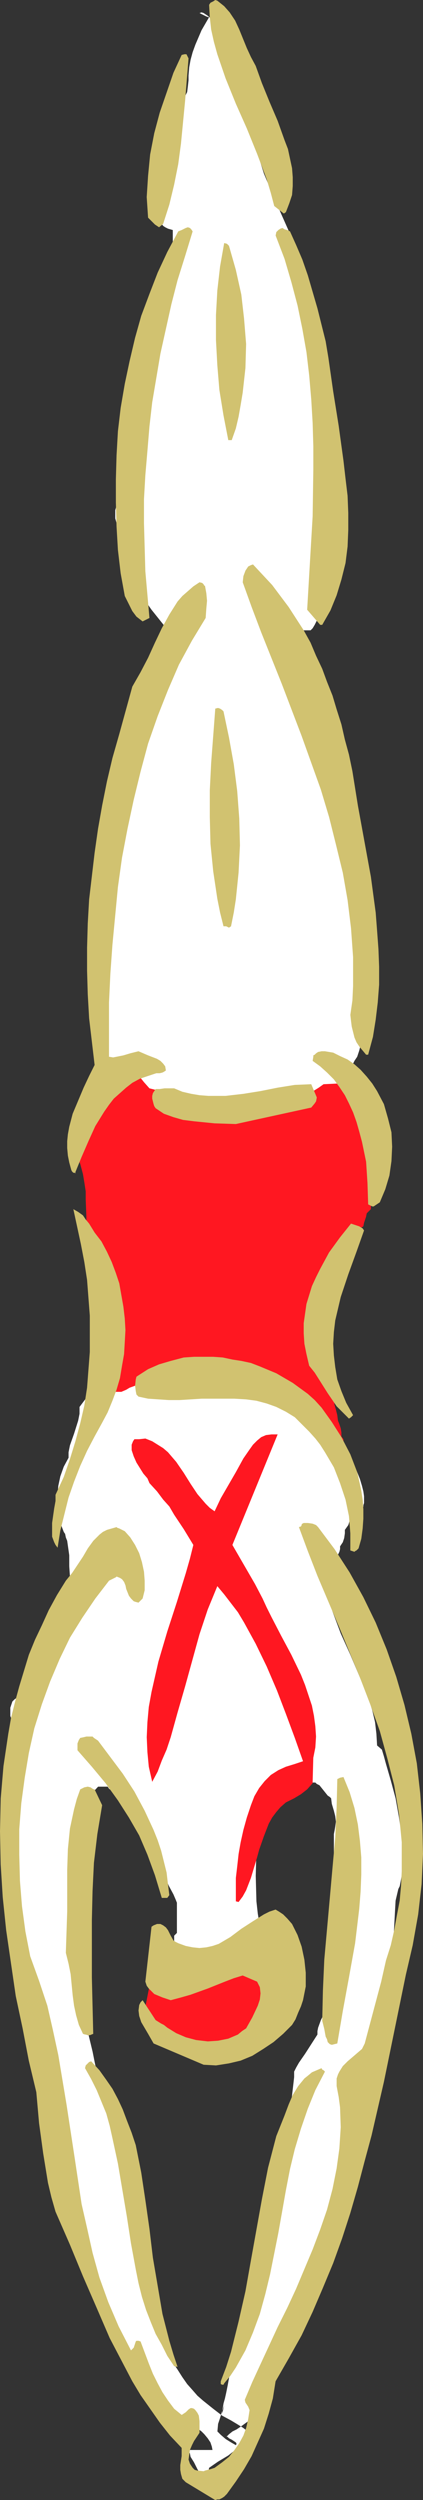
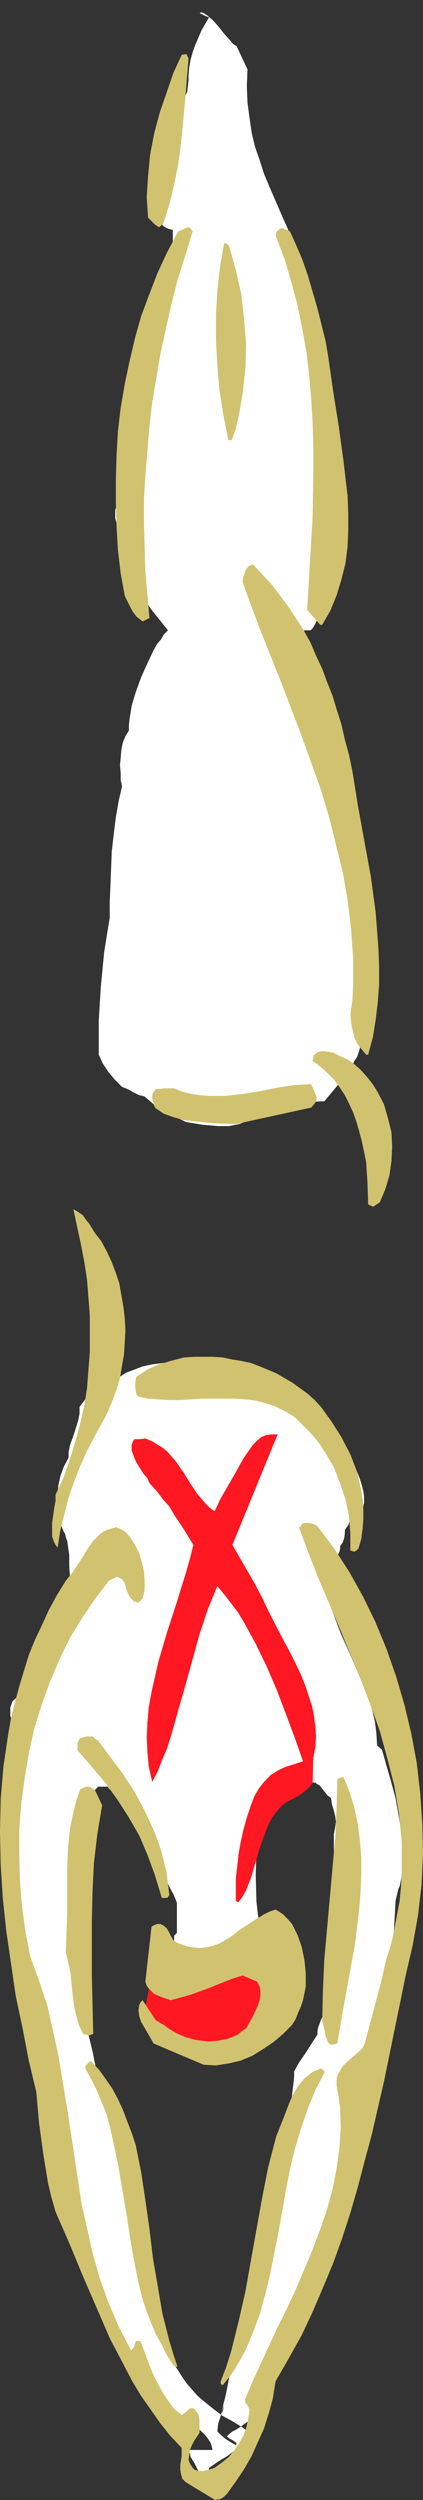
<svg xmlns="http://www.w3.org/2000/svg" xmlns:ns1="http://sodipodi.sourceforge.net/DTD/sodipodi-0.dtd" xmlns:ns2="http://www.inkscape.org/namespaces/inkscape" version="1.0" width="26.364mm" height="155.668mm" id="svg26" ns1:docname="Diving 11.wmf">
  <rect width="100%" height="100%" fill="#333333" stroke="none" />
  <ns1:namedview id="namedview26" pagecolor="#ffffff" bordercolor="#000000" borderopacity="0.25" ns2:showpageshadow="2" ns2:pageopacity="0.0" ns2:pagecheckerboard="0" ns2:deskcolor="#d1d1d1" ns2:document-units="mm" />
  <defs id="defs1">
    <pattern id="WMFhbasepattern" patternUnits="userSpaceOnUse" width="6" height="6" x="0" y="0" />
  </defs>
  <path style="fill:#ffffff;fill-opacity:1;fill-rule:evenodd;stroke:none" d="m 49.257,4.04 -1.776,3.07 -1.453,3.393 -0.646,1.778 -0.484,1.778 -0.323,1.778 -0.161,1.939 v 1.131 l -0.161,1.454 -0.161,1.293 -0.323,0.646 -0.161,0.323 -0.323,0.808 -0.323,0.485 -0.161,2.101 -0.323,2.262 -1.292,4.686 -1.292,4.686 -0.323,2.424 -0.161,2.101 -0.807,0.97 -0.484,1.131 -0.161,1.293 -0.323,1.293 v 1.131 l -0.161,1.454 -0.161,1.131 -0.323,0.97 0.807,0.808 0.646,0.808 0.484,0.323 0.646,0.323 1.13,0.323 v 3.717 l -0.161,0.485 -0.161,0.323 -0.323,0.646 -0.161,0.323 v 0.485 l -0.161,0.646 -0.161,1.454 -0.323,1.778 -0.484,1.939 -0.484,1.939 -0.807,1.616 -0.484,1.454 -0.484,0.485 -0.323,0.485 -0.161,1.778 -0.161,1.939 -0.484,1.778 -0.161,1.778 -0.161,0.808 -0.484,1.293 -0.161,0.808 -0.161,2.585 -0.323,2.585 -0.807,3.07 -0.807,2.909 -0.969,2.909 -0.969,2.585 -0.161,1.616 -0.484,1.616 -1.292,2.747 v 1.131 l -0.323,1.293 -0.323,1.131 -0.161,1.131 v 3.555 3.717 1.131 l -0.161,1.131 -0.323,1.131 v 1.131 0.808 l 0.323,1.131 0.161,1.293 v 0.97 l 0.484,0.323 v 2.262 l 0.161,0.808 v 0.808 l 0.161,2.101 0.484,1.293 0.646,0.808 0.484,0.808 0.807,1.616 h 0.807 l 0.969,0.323 0.969,0.323 0.807,0.162 H 36.014 l 1.615,-0.323 h 3.068 l 3.23,-0.162 3.068,0.162 1.453,0.162 1.292,0.162 2.099,-0.162 2.099,-0.323 7.913,-2.101 1.938,-0.323 1.938,-0.162 0.969,-0.646 0.807,-0.646 0.646,-0.162 0.807,-0.323 1.615,-0.162 3.876,-0.646 1.938,-0.162 0.646,-0.97 0.161,-0.162 0.161,-0.485 0.161,-0.646 0.323,-1.293 v -0.646 l 0.161,-0.485 -0.161,-3.878 -0.161,-4.201 -0.807,-8.726 -0.807,-8.403 -0.323,-4.201 V 93.4 L 74.45,82.735 74.127,82.25 73.804,81.765 v -0.323 -0.808 -0.485 l 0.323,-0.646 0.161,-0.485 0.161,-0.808 -0.646,-0.808 -0.484,-0.485 -0.323,-0.646 -0.161,-0.323 -0.161,-0.646 0.161,-0.808 -0.161,-0.646 -0.161,-0.485 -0.323,-0.485 -0.484,-0.646 -0.484,-0.808 0.161,-0.808 0.323,-0.97 0.484,-1.131 0.323,-0.646 -0.807,-3.232 -0.807,-2.909 -2.261,-5.979 -2.584,-5.817 -2.584,-5.979 -1.292,-3.07 -0.969,-3.07 -1.13,-3.232 -0.807,-3.393 -0.484,-3.393 -0.484,-3.555 -0.161,-3.878 0.161,-4.04 -2.584,-5.494 v 0 L 55.393,10.665 54.909,10.342 53.94,9.211 52.648,7.756 51.517,6.302 50.226,4.848 48.934,3.717 48.449,3.393 47.965,3.07 l -0.484,-0.162 -0.484,0.162 1.615,0.808 0.484,0.162 z" id="path1" />
  <path style="fill:#ffffff;fill-opacity:1;fill-rule:evenodd;stroke:none" d="m 64.922,327.868 -2.422,-1.293 -2.422,-1.131 -2.261,-0.97 -4.199,-1.616 -1.938,-0.646 -2.099,-0.485 -1.776,-0.323 -3.391,-0.646 -3.23,-0.162 -2.745,0.162 -2.584,0.323 -2.261,0.485 -2.099,0.808 -1.776,0.646 -1.453,0.97 -1.13,0.808 -0.969,0.808 -0.807,0.646 -0.484,0.485 -1.453,0.323 -0.807,0.162 H 21.641 l -0.807,0.97 -0.646,0.97 -1.453,1.939 v 1.616 l -0.323,1.616 -0.969,3.07 -0.969,2.747 -0.323,1.616 v 1.293 l -1.13,2.101 -0.807,2.262 -0.484,2.262 -0.161,2.101 v 2.262 l 0.323,2.262 0.323,2.101 0.807,2.101 0.323,0.485 0.161,0.808 0.323,0.808 0.161,1.131 0.323,2.262 v 2.585 l 0.161,2.424 0.323,2.424 0.161,0.808 0.484,0.97 0.323,0.646 0.484,0.323 -0.646,3.232 -0.161,0.162 -0.484,0.485 -0.323,0.485 -0.161,0.485 -0.646,0.485 -0.484,0.323 -0.323,0.485 -0.323,0.323 -0.161,0.323 v 0.485 0.323 l -0.323,0.485 -0.161,0.323 -0.323,0.323 -0.484,0.323 -0.646,0.646 -1.13,1.778 -1.13,1.939 -1.453,1.778 -0.646,0.808 -0.646,0.646 -0.161,0.97 -0.484,0.97 -0.484,0.808 -0.484,0.646 -0.323,1.293 -0.484,0.808 -0.646,0.646 -0.484,0.485 -0.646,0.485 -0.484,0.485 -0.323,0.97 -0.161,0.485 v 0.646 1.293 l 0.484,1.293 0.161,1.131 0.161,1.293 0.323,2.909 0.161,3.07 -0.161,6.787 -0.161,6.625 0.323,3.232 0.484,2.909 -0.161,4.201 -0.323,4.201 -0.323,8.726 -0.161,4.363 v 4.201 l 0.323,4.201 0.646,4.04 v 0.646 l 0.161,0.485 0.646,1.454 0.484,1.454 0.161,0.646 0.161,0.646 0.484,0.646 0.323,0.808 0.807,1.778 v 3.232 l 2.099,6.625 0.161,0.808 0.161,0.808 0.161,0.646 0.161,0.485 0.161,7.595 0.646,7.595 0.484,3.717 0.646,3.878 0.807,3.717 0.969,3.555 0.484,0.485 0.161,0.323 0.161,0.808 0.484,1.131 0.323,1.454 0.646,1.778 0.807,1.939 0.807,2.262 0.969,2.424 0.969,2.424 1.13,2.747 2.422,5.656 2.584,5.494 2.745,5.494 1.292,1.939 1.292,1.939 2.907,3.717 3.23,3.393 3.23,2.909 1.615,1.293 1.453,1.131 1.292,1.131 0.969,0.808 0.969,0.808 0.646,0.485 0.484,0.485 0.161,0.162 0.807,0.97 0.646,0.97 0.323,0.97 0.161,0.808 H 44.25 l 0.484,0.808 0.161,0.808 0.807,1.293 0.807,1.616 0.969,1.616 1.13,1.454 0.323,-1.616 0.323,-1.778 2.099,-1.454 2.422,-1.454 2.261,-1.778 0.969,-0.97 0.969,-0.808 0.484,-1.616 -0.161,-0.323 -0.161,-0.323 -0.807,-0.646 -1.292,-0.808 -0.807,-0.485 -0.807,-0.485 -2.099,-1.131 -2.099,-1.616 -2.422,-1.939 -1.292,-1.131 -1.13,-1.293 -1.292,-1.454 -1.13,-1.616 -1.13,-1.778 -1.292,-1.939 -0.969,-2.101 -1.13,-2.424 -0.969,-2.585 -0.969,-2.747 -0.969,-2.909 -0.646,-3.393 -0.807,-3.393 -0.484,-3.878 -0.484,-3.878 -0.323,-4.363 -0.161,-4.686 -0.161,-4.848 -0.323,-0.808 -0.161,-1.131 -0.484,-2.424 -0.484,-2.424 -0.161,-1.131 v -0.97 l -0.161,-0.485 -0.323,-0.646 -0.484,-0.646 -0.161,-0.485 -0.323,-1.616 -0.161,-1.616 -1.453,-2.101 -1.453,-2.424 -1.453,-2.262 -1.776,-1.939 v -1.778 l -0.323,-2.101 -0.484,-2.262 -0.484,-2.424 -1.13,-4.686 -0.484,-2.101 -0.323,-1.939 -0.484,-3.878 -0.323,-3.878 -0.161,-7.918 -0.161,-7.918 -0.161,-3.878 -0.323,-3.717 v -2.101 -2.424 l 0.161,-2.262 0.161,-2.424 0.484,-2.424 0.484,-2.262 0.646,-2.101 0.807,-1.939 v -2.262 l 2.099,-2.262 h 2.261 l 0.323,0.485 0.646,0.485 1.13,0.646 0.969,1.454 0.969,1.616 2.261,3.555 2.261,3.393 1.292,1.454 0.969,1.131 0.161,1.293 0.484,1.293 0.646,1.293 0.969,0.97 v 0.97 l 0.323,0.97 0.969,2.262 1.13,2.101 0.484,1.131 0.323,0.808 v 7.11 l -0.646,0.646 v 3.717 l 2.745,2.747 h 4.845 l 0.969,-0.646 1.292,-0.323 1.453,-0.162 h 1.13 l 1.13,-0.162 1.13,-0.485 1.453,-0.323 1.292,-0.162 0.807,-0.323 0.807,-0.162 0.161,-0.97 0.323,-0.808 0.484,-0.97 0.161,-0.646 v -2.585 l -0.484,-2.909 -0.323,-2.909 -0.161,-5.979 0.161,-6.14 0.161,-6.14 0.807,-1.616 0.323,-0.97 v -1.131 l 0.646,-0.646 0.484,-0.808 0.484,-0.97 0.161,-0.97 0.484,-0.97 0.807,-0.97 1.776,-1.778 h 5.491 l 1.13,1.131 h 1.13 l 0.323,0.323 0.646,0.323 1.938,2.424 0.484,0.323 0.323,0.323 0.161,1.293 0.484,1.616 0.323,1.293 0.161,1.293 -0.161,1.131 -0.161,0.97 -0.161,0.808 v 0.97 4.363 l -0.161,4.848 -0.484,4.848 -0.161,2.262 -0.484,2.101 -0.161,5.009 v 5.494 l -0.161,5.494 -0.161,5.333 -0.484,1.454 -0.807,1.616 -0.646,1.778 -0.161,0.808 v 0.808 l -1.453,2.262 -1.453,2.262 -1.453,2.101 -0.646,1.131 -0.484,0.97 v 1.293 l -0.161,1.454 -0.323,2.747 -0.161,1.454 -0.484,1.616 -0.484,1.616 -0.484,1.454 -0.161,1.454 -0.323,1.616 -0.484,1.454 -0.161,1.293 -0.161,0.162 -0.323,0.485 -0.484,0.485 -0.161,0.485 v 0.97 l -0.161,1.293 -0.484,2.909 -0.323,1.454 -0.323,1.293 -0.484,1.131 -0.484,0.808 v 0.323 0.323 l -0.161,0.808 -0.161,0.97 -0.323,1.293 -0.323,1.293 -0.323,1.616 -0.323,1.778 -0.323,1.778 -0.484,2.101 -0.807,4.201 -0.969,4.525 -0.969,4.848 -0.969,4.686 -0.969,4.525 -0.807,4.363 -0.484,1.939 -0.323,1.778 -0.323,1.778 -0.323,1.616 -0.323,1.454 -0.323,1.131 -0.161,0.97 -0.161,0.808 v 0.485 0.162 l 0.484,-1.939 -0.484,1.293 -0.484,1.616 -0.484,1.454 -0.161,1.778 0.807,0.808 1.13,0.97 1.292,0.808 1.13,0.646 0.161,-0.323 -0.161,-0.323 -0.969,-0.646 -0.646,-0.323 -0.323,-0.323 -0.323,-0.162 h 0.161 l 0.484,-0.485 0.807,-0.646 0.969,-0.485 0.969,-0.646 1.776,-1.293 0.969,-0.485 0.646,-0.485 0.323,-0.97 0.323,-0.97 0.323,-0.97 0.161,-0.97 0.161,-0.323 0.323,-0.646 0.484,-0.646 0.484,-1.293 0.484,-1.131 0.484,-1.454 0.646,-1.778 0.646,-1.778 0.807,-1.939 0.807,-2.101 1.453,-4.363 1.615,-4.686 3.23,-9.857 1.615,-4.686 1.453,-4.525 0.646,-2.101 0.646,-1.939 0.646,-1.939 0.646,-1.778 0.323,-1.454 0.484,-1.293 0.323,-1.131 0.323,-0.97 0.161,-0.808 v -0.323 -1.939 l 0.161,-2.101 0.323,-4.363 0.484,-4.525 0.323,-2.101 0.484,-1.939 0.484,-0.485 0.161,-1.131 0.484,-1.454 0.646,-1.454 0.484,-1.454 1.13,-2.909 0.323,-1.293 v -1.131 l 0.323,-0.646 0.323,-0.485 1.453,-2.909 0.646,-0.97 0.161,-1.293 0.323,-1.293 0.646,-1.293 0.484,-1.131 v -0.97 l 0.161,-1.131 0.161,-1.131 0.161,-0.97 0.484,-1.293 0.484,-1.454 0.646,-2.585 0.323,-3.07 0.323,-2.909 0.323,-5.979 0.161,-2.909 0.646,-2.747 0.323,-0.646 0.323,-1.616 0.323,-1.939 0.161,-1.939 v -1.939 l -0.323,-4.363 -0.646,-4.363 -0.807,-4.525 -1.13,-4.201 -1.13,-3.878 -0.484,-1.778 -0.484,-1.616 -1.13,-0.97 -0.161,-2.747 -0.323,-2.747 -0.646,-2.747 -0.807,-2.585 -2.099,-5.171 -2.261,-5.333 -2.261,-5.009 -1.938,-5.171 -0.807,-2.747 -0.646,-2.424 -0.323,-2.747 -0.161,-2.585 0.969,-1.131 h 1.292 l 0.969,-1.131 v -0.646 l 0.323,-0.646 0.161,-0.646 v -0.646 l 0.646,-0.97 0.323,-0.97 0.161,-1.131 v -0.808 l 0.807,-1.131 0.161,-0.485 0.161,-0.646 h 1.13 l 0.161,-0.162 0.323,-0.323 0.484,-1.131 0.646,-0.97 0.484,-0.646 v -0.323 l 0.161,-0.485 v -1.616 l -0.161,-1.131 -0.323,-1.293 -0.484,-1.616 -0.646,-1.616 -0.969,-1.778 -1.292,-1.939 -1.615,-2.262 -2.099,-2.262 -1.292,-1.131 -1.292,-1.293 -1.453,-1.131 -1.615,-1.293 -1.615,-1.293 -3.876,-2.909 z" id="path2" />
  <path style="fill:#ffffff;fill-opacity:1;fill-rule:evenodd;stroke:none" d="m 31.815,138.16 1.938,2.585 1.938,2.747 1.938,2.424 1.938,2.424 -0.969,0.97 -0.646,1.131 -0.969,1.131 -0.807,1.454 -1.453,3.07 -1.453,3.232 -1.292,3.555 -0.969,3.232 -0.484,3.07 -0.161,1.454 v 1.293 l -0.807,1.293 -0.646,1.616 -0.323,1.616 -0.161,1.939 -0.161,1.616 0.161,1.939 v 1.616 l 0.323,1.454 -0.807,3.555 -0.646,3.717 -0.484,3.878 -0.484,4.201 -0.323,8.241 -0.161,3.717 v 3.717 l -0.646,3.878 -0.646,4.04 -0.807,8.241 -0.484,8.08 v 7.918 l 0.969,2.101 1.292,1.939 1.453,1.778 1.776,1.778 1.292,0.485 1.453,0.808 1.292,0.646 0.807,0.162 0.484,0.162 1.13,0.97 1.13,0.97 2.584,1.454 2.584,1.454 2.261,1.131 1.938,0.323 1.938,0.323 1.938,0.162 1.776,0.162 h 1.292 1.292 l 2.422,-0.485 2.422,-0.97 2.261,-0.97 2.261,-1.131 2.422,-0.97 2.584,-0.646 1.292,-0.162 1.453,-0.162 2.584,-0.162 1.453,-0.162 h 1.292 l 1.615,-1.939 1.615,-1.939 1.615,-1.939 1.615,-1.778 0.161,-0.97 0.484,-0.97 0.646,-0.97 0.323,-0.97 0.161,-0.485 0.161,-0.646 0.161,-1.131 v -3.232 l 0.161,-0.485 0.484,-0.646 0.323,-0.485 0.323,-0.485 -0.161,-10.019 -0.323,-10.18 -0.646,-10.019 -0.484,-5.009 -0.646,-4.686 -0.484,-3.07 -0.484,-3.393 -0.807,-3.717 -0.807,-3.878 -0.969,-3.555 -1.13,-3.717 -1.292,-3.232 -0.807,-1.293 -0.807,-1.293 v -0.97 l -0.323,-0.97 -0.161,-1.131 -0.161,-0.808 -1.615,-3.393 -1.938,-3.555 -1.938,-3.393 -0.807,-1.616 -0.484,-1.616 v -0.646 l 0.161,-0.485 0.161,-1.778 -0.807,-1.293 -1.13,-1.616 -0.807,-1.616 -0.969,-1.293 -0.161,-2.101 -0.646,-1.616 -0.807,-1.616 -1.13,-1.293 -0.161,-0.97 -0.484,-0.808 -0.484,-0.97 -0.484,-0.485 0.969,0.97 1.292,1.293 1.453,1.293 1.453,1.778 1.292,1.454 1.13,1.778 0.807,1.454 0.161,0.808 0.161,0.485 h 3.23 l 0.484,-0.485 0.484,-0.808 0.484,-0.97 0.161,-0.97 1.776,-1.778 1.292,-1.939 0.969,-1.939 0.646,-2.101 0.484,-2.101 0.161,-2.262 -0.161,-2.585 -0.323,-2.747 v -1.939 -2.585 l -0.323,-2.424 v -0.97 l -0.161,-0.808 -0.484,-0.485 -0.969,-0.162 h -1.292 l -5.329,0.485 -1.13,0.162 H 68.959 l -3.23,-0.323 h -3.23 -3.23 l -3.068,0.323 -0.969,1.293 h -1.292 l -1.292,0.162 -2.907,0.485 -2.745,0.646 -1.453,0.162 H 44.25 l -0.646,0.323 -0.484,0.162 -0.484,0.162 -0.969,0.485 -0.969,0.485 -1.13,0.646 -0.807,0.485 -0.646,0.162 -0.646,0.162 -0.484,0.162 -0.807,0.162 -5.329,5.332 0.161,2.747 0.161,1.454 0.161,1.293 0.484,2.101 z" id="path3" />
  <path style="fill:#ff1721;fill-opacity:1;fill-rule:evenodd;stroke:none" d="m 40.536,464.898 25.839,-2.909 v 11.958 l -7.267,6.787 -9.69,3.07 -12.435,-4.363 -2.907,-6.302 1.776,-9.049 z" id="path4" />
-   <path style="fill:#ff1721;fill-opacity:1;fill-rule:evenodd;stroke:none" d="m 29.715,250.305 1.453,1.293 1.453,1.454 1.292,1.616 1.292,1.454 1.292,0.323 1.453,0.646 1.292,0.646 1.13,0.485 1.453,0.162 0.646,0.162 0.484,0.485 4.037,-0.162 1.938,-0.323 1.776,-0.323 h 2.745 l 0.969,-0.162 0.807,-0.162 0.807,-0.162 h 0.969 l 0.484,0.162 0.807,0.162 1.615,0.162 1.938,0.162 1.615,0.162 0.323,-0.162 1.292,-0.485 0.484,-0.162 h 5.975 l 0.969,-0.485 1.292,-0.485 1.292,-0.808 1.13,-0.808 3.391,-0.162 3.391,-0.162 1.13,1.293 0.969,1.454 0.646,1.616 0.161,1.939 0.484,0.808 0.323,1.293 0.323,1.131 0.323,1.131 0.161,0.97 0.323,1.293 0.484,1.131 0.323,0.808 v 8.564 l -0.807,2.101 -0.161,1.131 v 0.97 l -0.323,0.485 v 1.616 l -0.969,0.97 -0.161,0.808 -0.484,1.454 -0.161,0.808 -0.807,0.485 -1.453,1.778 -0.646,0.646 -0.969,2.424 -0.807,2.585 -0.807,2.585 -0.484,1.293 -0.484,0.808 v 0.646 0.646 l -0.323,1.616 -0.323,1.454 -0.323,0.485 -0.323,0.485 -0.161,0.97 -0.161,0.646 v 0.485 l -0.646,1.131 -0.323,0.97 -0.323,2.424 -0.323,2.424 -0.161,1.131 -0.484,0.97 0.161,1.939 0.323,2.101 0.323,1.939 0.161,1.778 0.807,0.646 v 0.97 l 0.807,0.808 v 0.97 l 0.807,0.646 0.161,1.131 0.323,1.131 0.323,1.293 0.161,1.293 0.323,0.808 0.323,0.97 0.161,0.97 v 0.97 l 0.484,0.646 v 4.201 l -0.161,-1.131 -0.161,-0.485 -0.161,-0.646 -0.323,-0.485 -0.484,-0.485 -0.484,-0.646 -0.484,-0.323 -0.807,-0.646 -2.099,-1.939 -2.422,-1.939 -2.261,-2.101 -2.099,-1.939 -1.615,-0.646 -1.615,-0.323 -3.714,-1.131 -3.714,-1.131 -1.615,-0.808 -1.453,-0.646 -0.807,-0.162 -1.13,-0.162 -2.584,-0.162 -2.584,-0.162 -1.13,0.162 -0.969,0.485 h -2.422 l -5.491,0.162 -2.422,0.162 h -2.584 l -0.807,0.162 -1.776,0.646 -0.807,0.485 -1.13,0.485 h -4.36 l -0.807,-0.97 v -3.393 l 0.323,-0.485 0.323,-1.454 0.161,-1.778 v -3.393 -3.555 -3.393 l -0.646,-2.101 -0.646,-1.939 -0.807,-3.555 -0.807,-3.07 -0.323,-2.909 -0.323,-2.585 -0.161,-2.424 -0.161,-2.262 v -1.939 l -0.161,-4.04 v -1.939 l -0.323,-2.101 -0.323,-1.939 -0.646,-2.424 -0.969,-2.424 -1.13,-2.585 0.161,-0.485 0.161,-0.485 0.646,-1.454 0.807,-1.454 0.323,-0.485 0.161,-0.323 0.807,-0.485 0.323,-0.485 0.323,-1.131 0.161,-0.97 0.161,-0.808 0.323,-0.485 0.161,-0.646 0.807,-1.454 -0.161,-0.162 -0.161,-0.162 -0.807,-0.162 -0.807,-0.162 h -0.161 l -0.161,-0.162 0.484,-0.485 0.484,-0.646 0.484,-0.646 0.484,-0.323 2.099,-1.454 0.969,-0.808 0.969,-0.485 h 3.553 l 0.323,-0.323 z" id="path5" />
  <path style="fill:#d1c270;fill-opacity:1;fill-rule:evenodd;stroke:none" d="m 51.195,588.192 h 0.484 l 0.646,-0.323 0.484,-0.323 0.646,-0.646 2.099,-2.909 1.938,-2.909 1.776,-3.07 1.453,-3.232 1.453,-3.232 1.13,-3.555 0.969,-3.555 0.646,-4.04 3.068,-5.333 3.068,-5.494 2.584,-5.494 2.422,-5.656 2.422,-5.817 2.099,-5.817 1.938,-5.979 1.776,-6.14 1.615,-6.14 1.615,-5.979 2.907,-12.604 2.584,-12.604 2.584,-12.604 1.615,-6.948 1.292,-7.272 0.807,-7.11 0.323,-7.11 -0.161,-7.11 -0.484,-7.11 -0.807,-7.11 -1.292,-6.948 -1.615,-6.787 -1.938,-6.625 -2.261,-6.464 -2.584,-6.302 -2.907,-5.979 -3.23,-5.817 -3.553,-5.494 -3.876,-5.171 -0.484,-0.485 -0.807,-0.323 -1.13,-0.162 H 71.543 l -0.323,0.162 -0.161,0.162 v 0.162 l -0.161,0.323 -0.484,0.162 2.099,5.656 2.261,5.817 5.006,11.796 5.006,12.119 2.422,6.302 2.261,6.302 1.776,6.464 1.615,6.302 1.13,6.787 0.323,3.232 0.323,3.393 v 3.393 3.393 l -0.161,3.393 -0.323,3.555 -0.646,3.393 -0.646,3.555 -0.807,3.555 -1.13,3.555 -1.13,5.009 -1.292,4.848 -2.584,9.695 -0.646,1.293 -1.13,0.97 -2.261,1.939 -1.13,1.131 -0.807,1.293 -0.323,0.646 -0.323,0.97 v 0.808 0.97 l 0.484,2.585 0.323,2.424 0.161,4.686 -0.323,5.009 -0.646,4.686 -0.969,4.848 -1.292,4.848 -1.615,4.686 -1.776,4.686 -3.876,9.211 -2.099,4.525 -2.261,4.525 -4.037,8.726 -1.938,4.201 -1.776,4.201 0.161,0.646 0.323,0.485 0.323,0.485 0.323,0.808 -0.323,2.101 -0.484,2.101 -0.646,1.778 -0.969,1.778 -1.13,1.616 -1.292,1.616 -1.615,1.293 -1.776,1.293 -0.969,0.323 -0.646,0.162 -0.646,0.162 -0.323,0.162 -1.453,-0.162 -0.646,-0.162 -0.484,-0.485 -0.646,-0.97 -0.323,-0.97 0.161,-1.131 0.161,-1.131 0.484,-1.131 0.484,-0.97 1.292,-1.939 v -1.454 -1.293 l -0.161,-1.293 -0.323,-0.646 -0.484,-0.646 -0.323,-0.323 -0.484,-0.162 h -0.323 l -0.484,0.323 -0.646,0.646 -0.969,0.646 -1.776,-1.454 -1.453,-1.939 -1.292,-1.939 -1.13,-2.101 -1.13,-2.262 -0.969,-2.424 -1.938,-5.171 -0.484,-0.162 h -0.484 l -0.161,0.162 -0.161,0.485 -0.161,0.485 -0.161,0.485 -0.323,0.323 -0.323,0.323 -2.907,-5.656 -2.422,-5.656 -2.099,-5.817 -1.615,-5.817 -1.292,-5.817 -1.292,-5.656 -1.776,-11.796 -1.776,-11.635 -1.938,-11.635 -1.292,-5.979 -1.292,-5.656 -1.938,-5.817 -2.099,-5.817 -1.13,-5.817 -0.807,-5.979 -0.484,-5.979 -0.161,-6.14 v -5.979 l 0.484,-6.14 0.807,-5.979 0.969,-5.817 1.292,-5.817 1.776,-5.656 1.938,-5.332 2.261,-5.333 2.422,-5.009 2.907,-4.686 3.068,-4.525 3.23,-4.201 1.292,-0.646 0.323,-0.162 0.161,-0.162 0.807,0.323 0.484,0.323 0.484,0.646 0.323,0.808 0.161,0.808 0.323,0.808 0.323,0.808 0.484,0.646 0.646,0.646 0.484,0.162 0.646,0.162 0.161,-0.162 0.161,-0.162 v 0 l 0.161,-0.162 0.161,-0.162 0.323,-0.323 0.484,-1.939 v -2.262 l -0.161,-2.101 -0.484,-2.262 -0.646,-2.101 -0.969,-1.939 -1.13,-1.778 -1.292,-1.454 -1.292,-0.646 -0.484,-0.162 -0.161,-0.162 -1.13,0.323 -1.13,0.323 -0.969,0.485 -0.807,0.646 -1.453,1.454 -1.292,1.778 -1.13,1.939 -1.292,1.939 -1.292,1.939 -1.453,1.778 -2.099,3.393 -1.938,3.555 -1.615,3.555 -1.615,3.393 -1.453,3.555 -1.13,3.717 -1.13,3.717 -0.969,3.555 -0.969,3.878 -0.646,3.717 -1.13,7.595 -0.646,7.595 L 0,430.964 l 0.161,7.756 0.484,7.756 0.807,7.756 1.13,7.756 1.13,7.756 1.615,7.595 1.453,7.595 1.776,7.433 0.646,7.272 0.969,7.11 1.13,6.948 0.807,3.393 0.969,3.393 3.391,7.756 3.068,7.433 3.23,7.433 3.068,7.11 3.553,6.787 1.776,3.393 1.938,3.232 2.261,3.232 2.261,3.232 2.422,3.07 2.745,2.909 v 0.97 0.97 l -0.323,2.101 v 1.131 l 0.161,0.97 0.323,1.131 0.807,0.808 6.944,4.201 z" id="path6" />
  <path style="fill:#d1c270;fill-opacity:1;fill-rule:evenodd;stroke:none" d="m 52.809,560.883 1.453,-1.778 1.292,-1.939 2.261,-4.04 1.776,-4.201 1.615,-4.363 1.292,-4.686 1.13,-4.686 1.938,-9.695 1.776,-10.019 0.969,-5.009 1.13,-4.686 1.453,-4.848 1.615,-4.686 1.776,-4.363 2.261,-4.363 -0.323,-0.323 -0.323,-0.162 -0.161,-0.323 -1.13,0.485 -1.13,0.485 -0.969,0.808 -0.807,0.646 -1.453,1.778 -1.292,2.101 -0.969,2.262 -0.969,2.585 -1.938,4.848 -1.938,7.433 -1.453,7.433 -2.584,14.382 -1.292,7.272 -1.615,7.11 -1.776,7.11 -1.13,3.555 -1.292,3.393 v 0.646 l 0.323,0.162 h 0.323 z" id="path7" />
  <path style="fill:#d1c270;fill-opacity:1;fill-rule:evenodd;stroke:none" d="m 41.828,557.005 -0.969,-2.909 -0.969,-3.232 -1.615,-6.302 -1.13,-6.625 -1.13,-6.625 -0.807,-6.787 -0.969,-6.787 -0.969,-6.464 -1.292,-6.464 -0.969,-2.909 -1.13,-2.909 -0.969,-2.585 -1.13,-2.424 -1.292,-2.424 -1.453,-2.101 -1.615,-2.262 -1.938,-2.101 -0.484,0.162 -0.323,0.323 -0.484,0.485 -0.161,0.646 1.453,2.585 1.292,2.585 1.13,2.747 1.13,2.747 0.807,2.909 0.646,2.909 1.292,5.979 2.099,12.443 0.969,6.302 1.13,6.14 0.646,3.232 0.807,3.232 0.969,3.07 1.13,2.909 1.13,2.747 1.453,2.585 1.292,2.585 1.615,2.424 z" id="path8" />
  <path style="fill:#d1c270;fill-opacity:1;fill-rule:evenodd;stroke:none" d="m 47.965,485.904 2.907,0.162 3.068,-0.485 2.745,-0.646 2.745,-1.131 2.584,-1.616 2.422,-1.616 2.261,-1.939 2.099,-2.101 0.807,-1.293 0.646,-1.616 0.646,-1.454 0.484,-1.454 0.646,-3.232 v -3.232 l -0.323,-3.07 -0.646,-3.07 -0.969,-2.747 -1.292,-2.585 -1.13,-1.293 -0.969,-0.97 -0.969,-0.646 -0.807,-0.485 -1.453,0.485 -1.292,0.646 -2.584,1.616 -2.745,1.778 -2.584,1.939 -2.745,1.616 -1.453,0.485 -1.453,0.323 -1.615,0.162 -1.615,-0.162 -1.615,-0.323 -1.776,-0.646 -0.646,-0.323 -0.484,-0.323 -0.646,-1.131 -0.646,-1.293 -0.484,-0.646 -0.646,-0.485 -0.646,-0.323 h -0.807 l -0.807,0.323 -0.484,0.323 -1.453,12.927 0.323,0.97 0.484,0.646 0.646,0.646 0.646,0.646 1.938,0.808 1.938,0.646 2.422,-0.646 2.261,-0.646 4.037,-1.454 4.037,-1.616 2.099,-0.808 2.099,-0.646 3.391,1.454 0.646,1.293 0.161,1.454 -0.161,1.454 -0.484,1.454 -1.292,2.747 -1.453,2.585 -0.969,0.646 -0.969,0.808 -1.13,0.485 -1.13,0.485 -2.422,0.485 -2.422,0.162 -2.745,-0.323 -2.422,-0.646 -2.261,-0.97 -2.099,-1.293 -0.807,-0.646 -0.646,-0.323 -1.292,-0.808 -3.068,-4.686 -0.484,0.485 -0.323,0.646 -0.161,1.293 0.161,1.293 0.484,1.454 1.615,2.747 0.646,1.131 0.646,1.131 z" id="path9" />
  <path style="fill:#d1c270;fill-opacity:1;fill-rule:evenodd;stroke:none" d="m 79.456,480.895 1.292,-7.595 1.453,-7.918 1.453,-8.08 0.969,-8.08 0.323,-4.04 0.161,-4.04 v -4.04 l -0.323,-3.878 -0.484,-3.878 -0.807,-3.878 -1.13,-3.717 -1.453,-3.555 -0.807,0.162 -0.323,0.162 -0.323,0.162 -0.161,6.787 -0.323,6.948 -0.646,7.11 -0.646,7.272 -1.292,14.382 -0.323,7.272 -0.161,7.11 0.484,1.939 0.323,1.778 0.323,0.646 0.161,0.646 0.484,0.485 0.484,0.162 z" id="path10" />
  <path style="fill:#d1c270;fill-opacity:1;fill-rule:evenodd;stroke:none" d="m 20.672,478.956 h 0.484 l 0.807,-0.323 -0.161,-6.625 -0.161,-6.625 v -13.574 l 0.161,-6.787 0.323,-6.625 0.807,-6.787 1.13,-6.787 -1.776,-3.717 H 22.125 l -0.323,-0.162 -0.484,-0.323 -0.646,-0.162 -0.807,0.162 -0.969,0.485 -0.807,2.262 -0.646,2.424 -0.484,2.262 -0.484,2.262 -0.484,4.848 -0.161,4.848 v 9.857 l -0.161,4.848 -0.161,4.848 0.646,2.585 0.484,2.424 0.484,5.009 0.323,2.424 0.484,2.262 0.646,2.262 0.969,2.101 0.484,0.162 h 0.161 z" id="path11" />
  <path style="fill:#ff1721;fill-opacity:1;fill-rule:evenodd;stroke:none" d="m 56.201,447.607 0.969,-1.293 0.807,-1.454 1.13,-2.909 0.969,-3.232 0.484,-1.616 0.484,-1.778 1.13,-3.232 1.13,-2.909 0.807,-1.454 0.969,-1.293 0.969,-1.131 1.292,-1.131 1.938,-0.97 1.615,-0.97 1.453,-1.131 1.292,-1.454 0.161,-5.979 0.484,-2.424 0.161,-2.585 -0.161,-2.424 -0.323,-2.424 -0.484,-2.424 -0.807,-2.424 -0.807,-2.424 -0.969,-2.424 -2.261,-4.686 -2.422,-4.525 -2.261,-4.363 -1.13,-2.262 -0.969,-2.101 -1.776,-3.393 -1.776,-3.07 -3.553,-6.14 10.659,-26.016 h -1.453 l -1.292,0.162 -1.13,0.485 -0.969,0.808 -0.969,0.97 -0.807,1.131 -1.453,2.101 -1.776,3.232 -1.776,3.07 -1.776,3.07 -1.453,3.07 -1.13,-0.808 -0.969,-0.97 -1.938,-2.262 -1.615,-2.424 -1.615,-2.585 -1.776,-2.585 -1.938,-2.262 -1.13,-0.97 -1.292,-0.808 -1.292,-0.808 -1.615,-0.646 -1.453,0.162 h -1.13 l -0.323,0.485 -0.323,0.808 v 1.293 l 0.484,1.454 0.646,1.454 1.615,2.585 0.969,1.131 0.484,1.131 1.776,1.939 1.453,1.939 1.453,1.616 1.13,1.939 2.261,3.393 2.261,3.717 -0.807,3.232 -0.969,3.393 -2.099,6.787 -2.261,6.948 -2.099,7.11 -0.807,3.555 -0.807,3.555 -0.646,3.555 -0.323,3.555 -0.161,3.555 0.161,3.555 0.323,3.393 0.807,3.555 1.292,-2.424 0.969,-2.585 1.13,-2.585 0.969,-2.909 1.615,-5.817 1.776,-6.14 3.391,-12.281 1.938,-5.817 1.13,-2.747 1.13,-2.747 1.615,1.939 1.615,2.101 1.615,2.101 1.453,2.424 2.745,5.009 2.584,5.332 2.422,5.656 2.099,5.494 2.099,5.656 1.938,5.494 -1.938,0.646 -2.099,0.646 -1.776,0.808 -1.776,1.131 -1.453,1.454 -1.292,1.616 -1.13,1.939 -0.807,2.101 -0.969,2.909 -0.807,2.909 -0.646,2.909 -0.484,2.747 -0.323,2.909 -0.323,2.747 v 2.747 2.747 z" id="path12" />
  <path style="fill:#d1c270;fill-opacity:1;fill-rule:evenodd;stroke:none" d="m 39.405,446.638 0.484,-0.646 -0.323,-2.585 -0.323,-2.747 -0.646,-2.585 -0.646,-2.585 -0.807,-2.424 -0.969,-2.424 -2.099,-4.525 -2.422,-4.525 -2.745,-4.201 -2.907,-3.878 -2.907,-3.878 -0.969,-0.646 -0.323,-0.323 H 21.641 20.349 l -0.646,0.162 -0.807,0.162 -0.323,0.485 -0.323,0.808 v 1.616 l 3.391,3.878 3.23,3.878 2.907,4.04 2.584,4.04 2.422,4.201 1.938,4.525 1.776,4.848 1.615,5.333 z" id="path13" />
  <path style="fill:#d1c270;fill-opacity:1;fill-rule:evenodd;stroke:none" d="m 83.494,365.196 0.161,-0.162 0.323,-0.162 v 0 l 0.161,-0.162 0.323,-0.323 0.646,-2.262 0.323,-2.424 0.161,-2.262 v -2.262 l -0.161,-2.262 -0.323,-2.101 -0.484,-2.262 -0.484,-2.101 -0.807,-2.101 -0.807,-2.101 -2.099,-4.04 -2.261,-3.555 -2.422,-3.393 -1.615,-1.778 -1.615,-1.454 -1.776,-1.293 -1.776,-1.293 -1.938,-1.131 -1.938,-1.131 -1.938,-0.808 -1.938,-0.808 -2.099,-0.808 -2.261,-0.485 -2.099,-0.323 -2.261,-0.485 -2.261,-0.162 h -2.261 -2.261 l -2.422,0.162 -3.068,0.808 -2.745,0.808 -2.584,1.131 -2.261,1.454 -0.484,0.323 -0.161,0.646 -0.161,1.454 0.161,1.293 0.161,0.808 0.484,0.485 2.261,0.485 2.422,0.162 2.422,0.162 h 2.584 l 5.168,-0.323 h 5.329 2.422 l 2.745,0.162 2.422,0.323 2.422,0.646 2.261,0.808 2.261,1.131 2.099,1.293 1.938,1.939 1.453,1.454 1.453,1.616 1.13,1.454 1.13,1.778 2.099,3.555 1.453,3.717 1.292,3.878 0.807,3.878 0.323,4.04 v 4.04 z" id="path14" />
  <path style="fill:#d1c270;fill-opacity:1;fill-rule:evenodd;stroke:none" d="m 13.566,364.226 0.646,-4.04 0.969,-3.878 0.969,-3.878 1.292,-3.717 1.453,-3.717 1.615,-3.555 1.776,-3.393 1.776,-3.232 1.292,-2.424 1.13,-2.747 0.969,-2.585 0.807,-2.747 0.484,-2.909 0.484,-2.747 0.161,-2.747 0.161,-2.909 -0.161,-2.747 -0.323,-2.747 -0.484,-2.747 -0.484,-2.747 -0.807,-2.424 -0.969,-2.585 -1.13,-2.424 -1.292,-2.424 -1.615,-2.101 -1.292,-2.101 -0.807,-0.97 -0.646,-0.97 -1.13,-0.808 -1.13,-0.646 1.776,8.241 0.807,4.201 0.646,4.201 0.323,4.201 0.323,4.201 v 4.201 4.363 l -0.323,4.201 -0.323,4.201 -0.646,4.201 -0.969,4.201 -1.13,4.201 -1.292,4.201 -1.453,4.201 -1.938,4.201 v 1.454 l -0.323,1.778 -0.484,3.393 v 1.616 1.616 l 0.484,1.293 0.323,0.646 z" id="path15" />
-   <path style="fill:#d1c270;fill-opacity:1;fill-rule:evenodd;stroke:none" d="m 82.686,333.524 0.484,-0.485 -1.615,-2.909 -1.13,-2.747 -0.969,-2.747 -0.484,-2.909 -0.323,-2.747 -0.161,-2.747 0.161,-2.747 0.323,-2.747 0.646,-2.747 0.646,-2.747 1.776,-5.333 1.938,-5.332 1.776,-5.009 -0.323,-0.485 -0.807,-0.485 -1.938,-0.646 -2.584,3.232 -2.584,3.555 -2.099,3.878 -0.969,1.939 -0.969,2.101 -0.646,2.101 -0.646,2.101 -0.323,2.262 -0.323,2.262 v 2.424 l 0.161,2.424 0.484,2.424 0.646,2.747 1.292,1.616 1.13,1.778 1.938,3.07 2.099,3.07 1.453,1.454 1.453,1.454 z" id="path16" />
  <path style="fill:#d1c270;fill-opacity:1;fill-rule:evenodd;stroke:none" d="m 87.693,283.916 h 0.323 l 0.484,-0.323 0.969,-0.646 1.292,-3.07 0.969,-3.232 0.484,-3.393 0.161,-3.393 -0.161,-3.393 -0.807,-3.232 -0.969,-3.393 -1.615,-3.07 -1.13,-1.778 -1.292,-1.616 -1.453,-1.616 -1.453,-1.293 -1.615,-1.131 -1.776,-0.808 -1.615,-0.808 -1.938,-0.323 h -0.807 l -0.807,0.162 -0.484,0.323 -0.323,0.323 -0.323,0.162 v 0.323 l -0.161,0.97 1.776,1.293 1.615,1.454 1.615,1.616 1.292,1.778 1.292,1.939 0.969,1.939 0.969,2.101 0.807,2.262 0.646,2.262 0.646,2.424 0.969,4.686 0.323,5.009 0.161,5.009 z" id="path17" />
-   <path style="fill:#d1c270;fill-opacity:1;fill-rule:evenodd;stroke:none" d="m 17.765,275.836 1.453,-3.555 1.615,-3.717 1.615,-3.555 2.099,-3.393 1.13,-1.616 1.13,-1.454 1.453,-1.293 1.453,-1.293 1.453,-1.131 1.776,-0.97 1.938,-0.646 1.938,-0.646 h 0.807 l 0.646,-0.162 0.323,-0.162 0.484,-0.323 -0.161,-0.97 -0.484,-0.646 -0.646,-0.646 -0.807,-0.485 -2.099,-0.808 -1.13,-0.485 -1.13,-0.485 -1.938,0.485 -1.615,0.485 -1.615,0.323 -0.807,0.162 -0.969,-0.162 v -6.302 -6.464 l 0.323,-6.787 0.484,-6.787 0.646,-6.787 0.646,-6.787 0.969,-6.948 1.292,-6.787 1.453,-6.787 1.615,-6.625 1.776,-6.625 2.261,-6.464 2.422,-6.14 2.584,-5.979 3.068,-5.656 3.23,-5.332 0.161,-2.262 0.161,-1.778 -0.161,-1.778 -0.323,-1.778 h -0.161 l -0.161,-0.323 -0.323,-0.323 -0.646,-0.162 -1.453,0.97 -1.292,1.131 -1.292,1.131 -1.13,1.293 -1.938,3.07 -1.776,3.232 -1.615,3.393 -1.615,3.555 -1.776,3.393 -1.938,3.393 -3.068,11.15 -1.615,5.656 -1.292,5.494 -1.13,5.656 -0.969,5.494 -0.807,5.656 -0.646,5.494 -0.646,5.494 -0.323,5.656 -0.161,5.656 v 5.494 l 0.161,5.494 0.323,5.656 0.646,5.494 0.646,5.494 -1.292,2.585 -1.292,2.747 -1.292,3.07 -1.292,3.07 -0.807,3.07 -0.323,1.778 -0.161,1.616 v 1.616 l 0.161,1.778 0.323,1.616 0.484,1.778 0.161,0.323 0.323,0.323 h 0.323 l 0.161,0.162 z" id="path18" />
  <path style="fill:#d1c270;fill-opacity:1;fill-rule:evenodd;stroke:none" d="m 55.555,264.525 17.765,-3.878 0.807,-0.97 0.323,-0.485 0.161,-0.808 v -0.162 l -1.292,-3.07 -3.876,0.162 -4.037,0.646 -4.037,0.808 -4.037,0.646 -4.199,0.485 h -4.037 l -2.099,-0.162 -1.938,-0.323 -2.099,-0.485 -1.938,-0.808 h -2.261 l -1.13,0.162 h -0.969 l -0.323,0.485 -0.323,0.485 -0.161,0.646 v 0.646 l 0.323,1.293 0.161,0.485 0.323,0.485 1.938,1.293 2.261,0.808 2.261,0.646 2.584,0.323 4.845,0.485 z" id="path19" />
  <path style="fill:#d1c270;fill-opacity:1;fill-rule:evenodd;stroke:none" d="m 86.724,248.204 1.13,-4.201 0.646,-4.04 0.484,-4.04 0.323,-4.201 v -4.201 l -0.161,-4.201 -0.323,-4.363 -0.323,-4.201 -1.13,-8.403 -3.068,-16.805 -1.292,-8.08 -0.807,-3.878 -0.969,-3.555 -0.807,-3.555 -1.13,-3.555 -0.969,-3.232 -1.292,-3.232 -1.13,-3.07 -1.453,-3.07 -1.292,-3.07 -1.615,-2.909 -1.776,-2.747 -1.776,-2.747 -1.938,-2.585 -1.938,-2.585 -2.261,-2.424 -2.261,-2.424 -0.484,0.162 -0.646,0.323 -0.323,0.485 -0.323,0.485 -0.484,1.293 -0.161,1.454 2.099,5.817 2.261,5.979 4.845,12.119 4.683,12.281 2.261,6.302 2.261,6.302 1.938,6.464 1.615,6.464 1.615,6.625 1.13,6.464 0.807,6.625 0.484,6.787 v 6.787 l -0.161,3.393 -0.484,3.393 0.161,1.454 0.161,1.293 0.323,1.293 0.323,1.293 0.484,1.131 0.646,0.97 0.807,0.97 0.807,0.97 z" id="path20" />
-   <path style="fill:#d1c270;fill-opacity:1;fill-rule:evenodd;stroke:none" d="m 53.94,218.31 0.484,-0.323 0.646,-3.232 0.484,-3.07 0.646,-6.302 0.323,-6.464 -0.161,-6.302 -0.484,-6.464 -0.807,-6.302 -1.13,-6.302 -1.292,-6.14 -0.323,-0.323 -0.484,-0.323 -0.484,-0.162 -0.646,0.162 -0.969,12.766 -0.323,6.464 v 6.302 l 0.161,6.302 0.646,6.464 0.969,6.464 0.646,3.232 0.807,3.232 h 0.646 z" id="path21" />
  <path style="fill:#d1c270;fill-opacity:1;fill-rule:evenodd;stroke:none" d="m 75.904,147.048 1.938,-3.393 1.453,-3.555 1.13,-3.717 0.969,-3.878 0.484,-3.878 0.161,-3.878 v -4.04 l -0.161,-4.04 -0.484,-4.04 -0.484,-4.201 -1.13,-8.241 -1.292,-8.08 -1.13,-7.918 -0.646,-3.878 -0.969,-3.878 -0.969,-3.878 -1.13,-3.878 -1.13,-3.878 -1.292,-3.717 -1.453,-3.393 -1.453,-3.232 -0.646,-0.323 -0.646,-0.162 -0.484,-0.323 -0.484,0.162 -0.484,0.323 -0.484,0.485 -0.161,0.808 2.099,5.494 1.615,5.494 1.453,5.494 1.13,5.494 0.969,5.494 0.646,5.494 0.484,5.656 0.323,5.494 0.161,5.494 v 5.494 l -0.161,10.988 -0.646,10.988 -0.646,10.988 3.068,3.555 z" id="path22" />
  <path style="fill:#d1c270;fill-opacity:1;fill-rule:evenodd;stroke:none" d="m 34.237,145.917 0.969,-0.485 -0.484,-5.494 -0.484,-5.494 -0.161,-5.656 -0.161,-5.656 v -5.656 l 0.323,-5.656 0.484,-5.656 0.484,-5.817 0.646,-5.656 1.938,-11.473 1.292,-5.817 1.292,-5.817 1.453,-5.656 1.776,-5.656 1.776,-5.817 -0.323,-0.485 -0.323,-0.323 -0.484,-0.162 -0.484,0.162 -0.969,0.485 -0.807,0.323 -2.584,4.848 -2.261,4.848 -1.938,5.009 -1.938,5.171 -1.453,5.171 -1.292,5.494 -1.13,5.333 -0.969,5.656 -0.646,5.494 -0.323,5.656 -0.161,5.656 v 5.494 l 0.161,5.656 0.323,5.494 0.646,5.494 0.969,5.333 0.969,1.939 0.807,1.616 0.969,1.293 1.453,1.131 z" id="path23" />
  <path style="fill:#d1c270;fill-opacity:1;fill-rule:evenodd;stroke:none" d="m 54.586,103.58 0.969,-2.747 0.646,-2.747 0.484,-2.747 0.484,-2.909 0.646,-5.817 0.161,-5.656 -0.484,-5.979 -0.646,-5.656 -1.292,-5.817 -1.615,-5.656 v 0 l -0.161,-0.162 -0.323,-0.323 -0.646,-0.162 -0.969,5.494 -0.646,5.656 -0.323,5.817 v 5.817 l 0.323,5.979 0.484,5.817 0.969,5.979 1.13,5.817 z" id="path24" />
  <path style="fill:#d1c270;fill-opacity:1;fill-rule:evenodd;stroke:none" d="m 38.436,52.679 1.453,-4.525 1.13,-4.686 0.969,-4.848 0.646,-4.848 0.484,-5.009 0.484,-5.009 0.807,-10.019 -0.323,-0.646 -0.161,-0.323 h -0.484 l -0.646,0.162 -1.938,4.201 -1.615,4.686 -1.615,4.686 -1.292,4.848 -0.969,5.009 -0.484,5.009 -0.323,5.009 0.323,4.848 0.969,0.97 0.646,0.646 0.969,0.646 z" id="path25" />
-   <path style="fill:#d1c270;fill-opacity:1;fill-rule:evenodd;stroke:none" d="m 67.344,49.932 0.807,-2.101 0.646,-1.939 0.161,-2.101 V 41.691 L 68.798,39.59 68.313,37.328 67.829,35.065 67.021,32.965 65.406,28.44 63.468,23.915 61.692,19.553 60.238,15.513 59.108,13.412 58.139,11.311 56.362,6.948 55.393,4.848 54.101,2.909 52.809,1.454 51.195,0.162 50.71,0 50.226,0.323 49.58,0.646 49.257,1.131 l 0.161,2.909 0.323,2.909 0.646,2.909 0.807,2.909 1.938,5.656 2.422,5.979 2.584,5.817 2.422,5.979 2.261,5.979 0.969,3.232 0.807,3.07 2.261,1.778 z" id="path26" />
</svg>